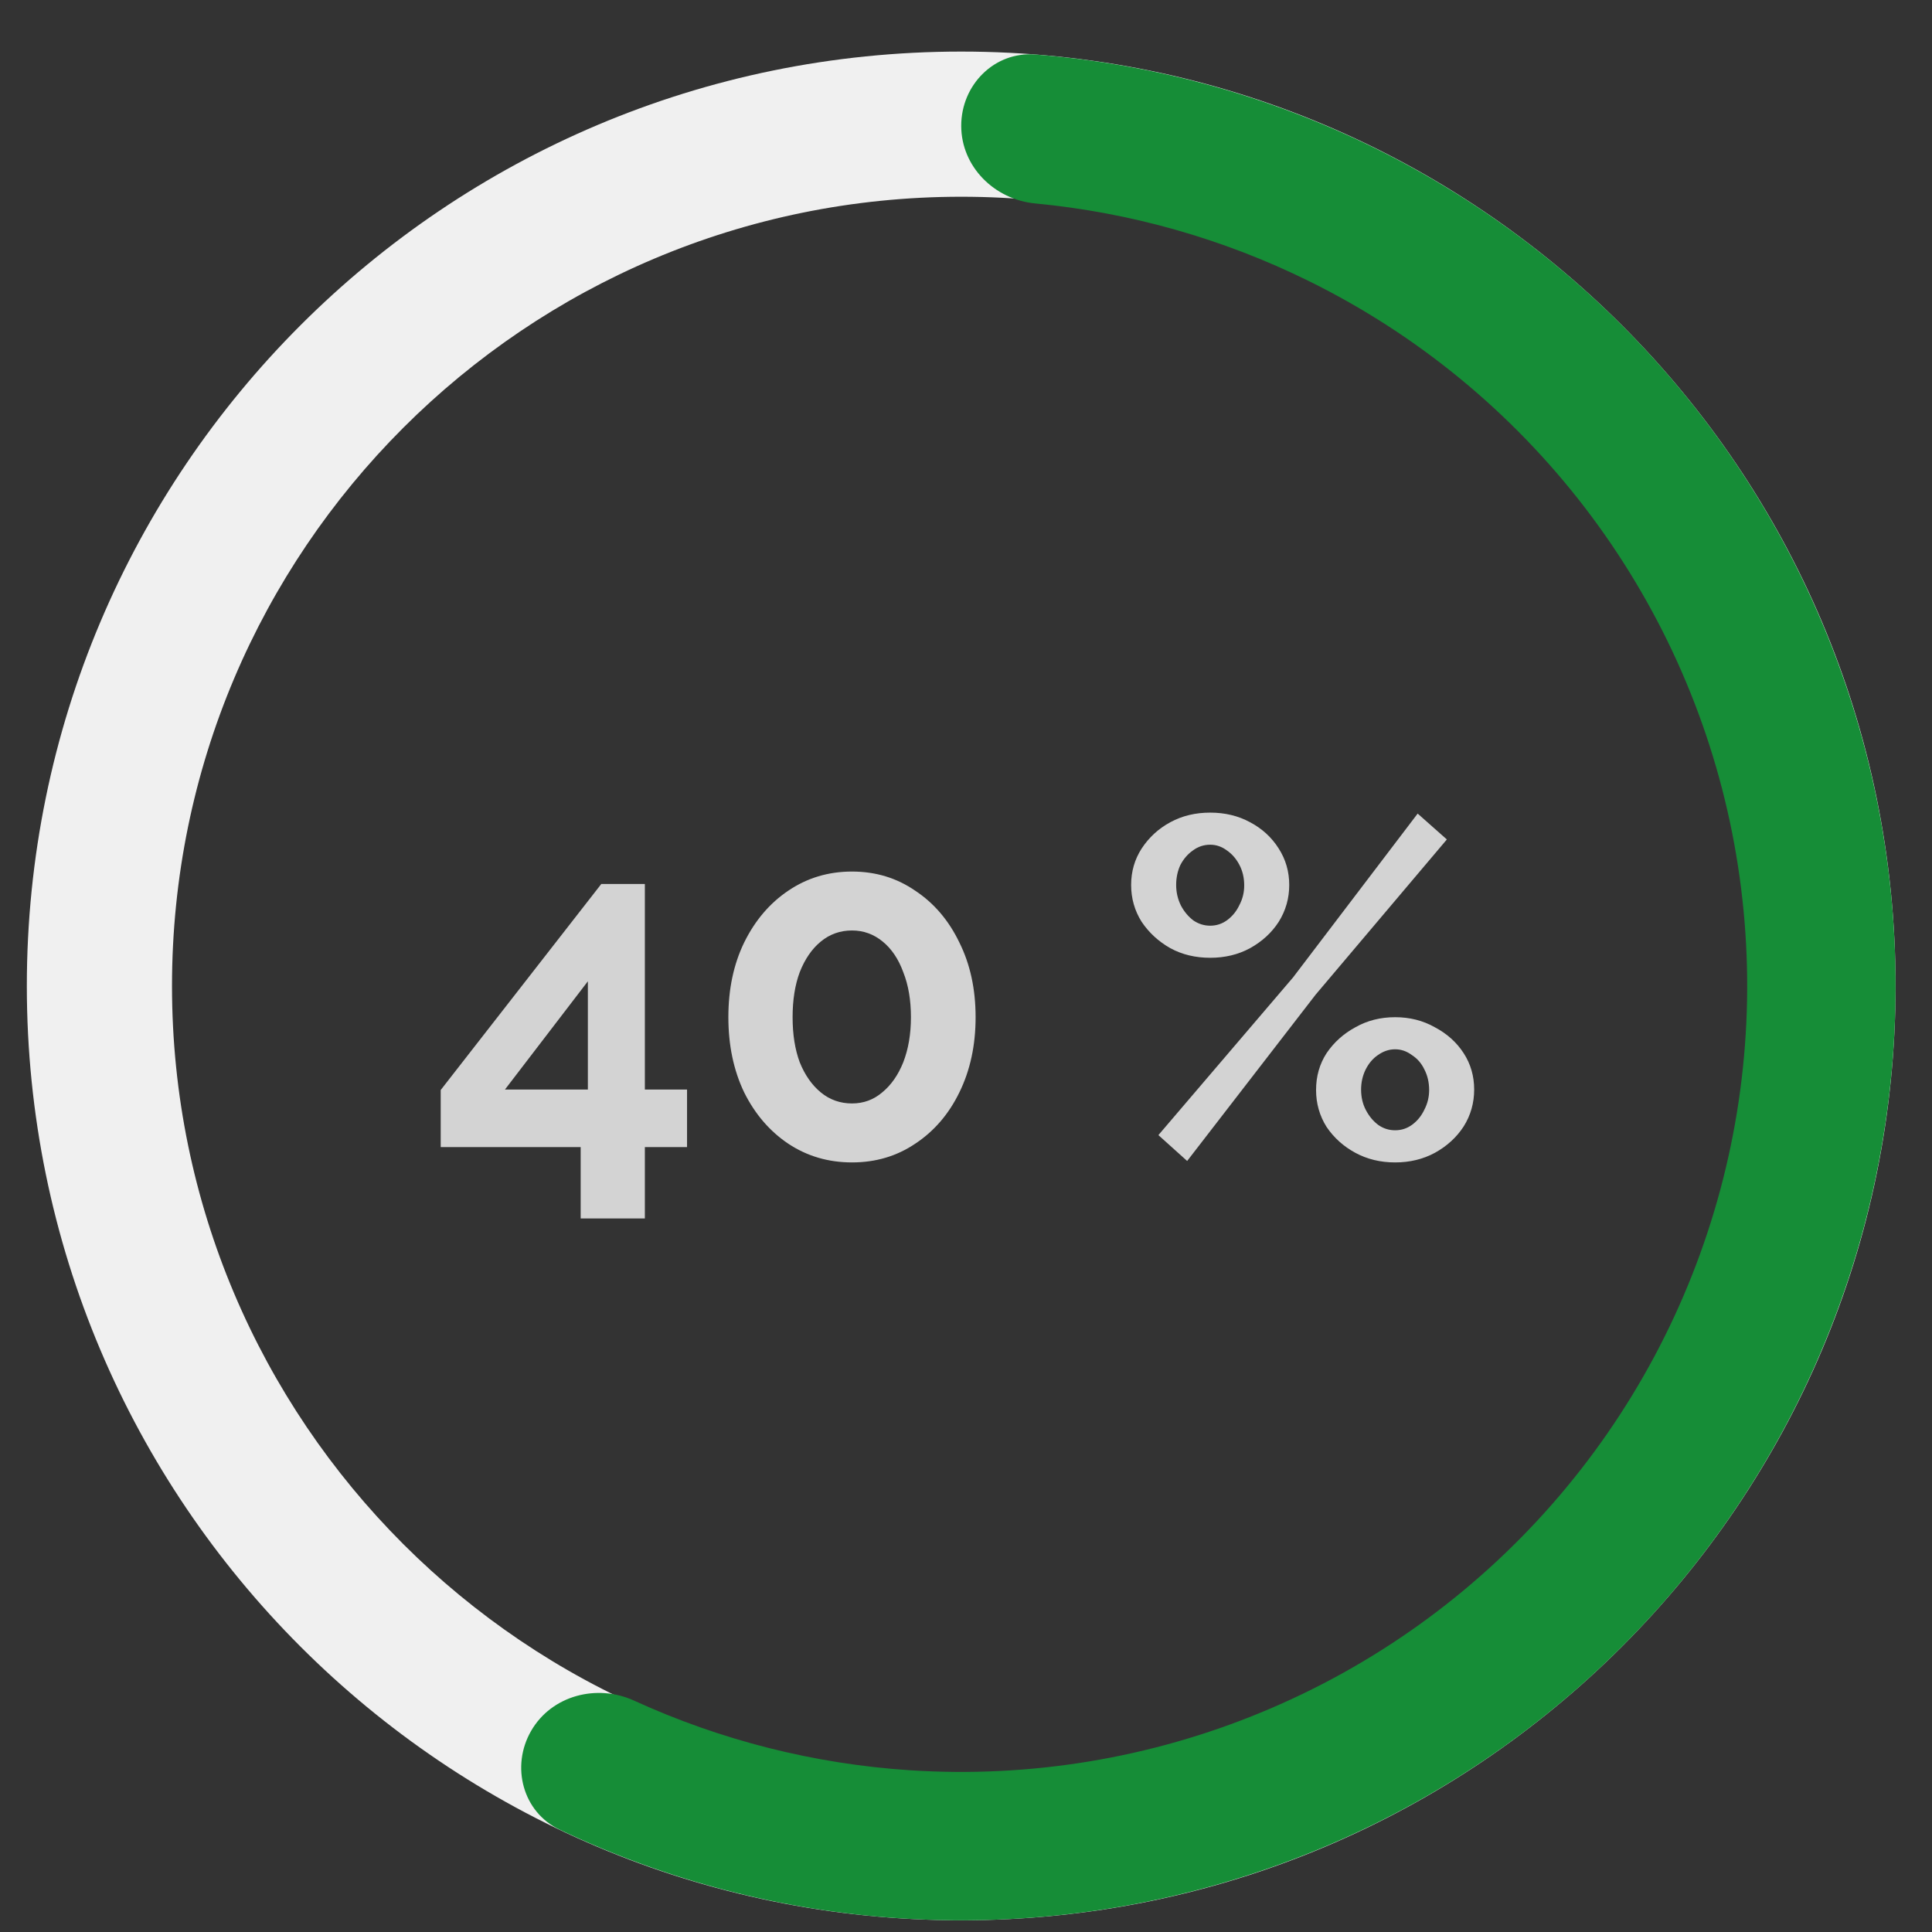
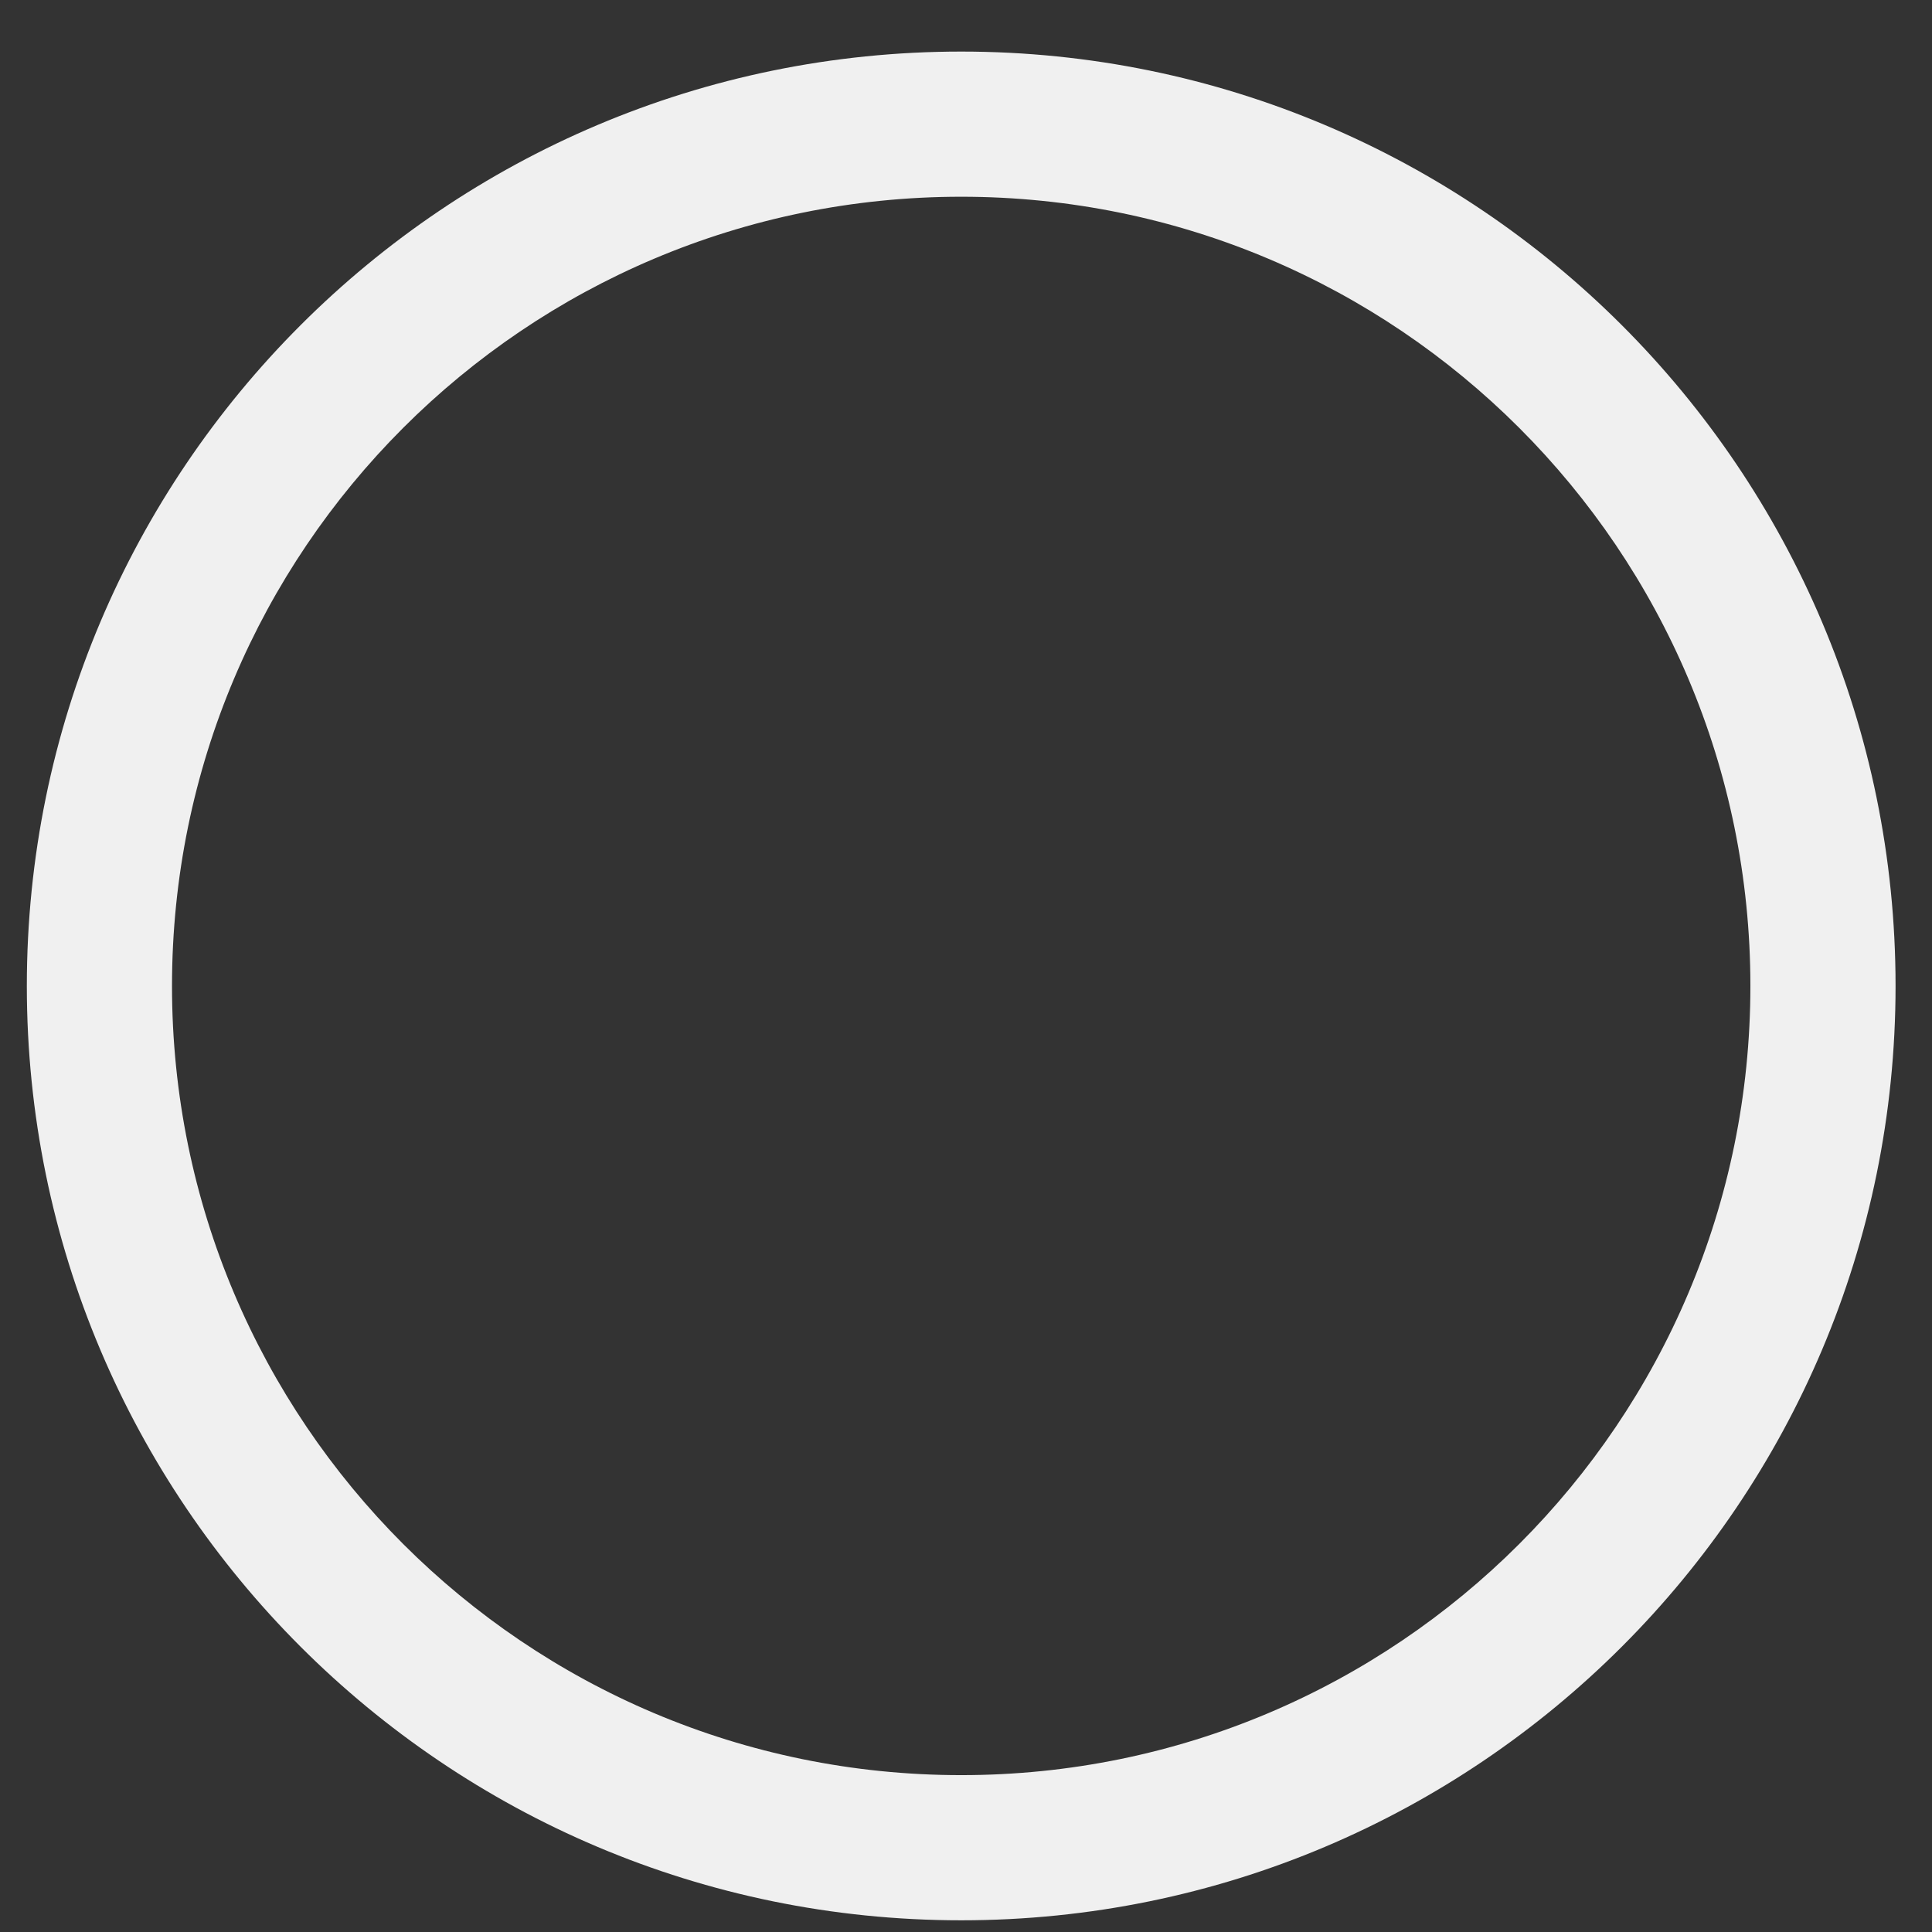
<svg xmlns="http://www.w3.org/2000/svg" width="36" height="36" viewBox="0 0 36 36" fill="none">
  <rect x="0" y="0" width="36" height="36" fill="#333333" stroke="none" />
  <path d="M35.321 18.372C35.321 27.987 27.526 35.782 17.911 35.782C8.295 35.782 0.5 27.987 0.5 18.372C0.5 8.756 8.295 0.961 17.911 0.961C27.526 0.961 35.321 8.756 35.321 18.372ZM3.205 18.372C3.205 26.493 9.789 33.077 17.911 33.077C26.032 33.077 32.616 26.493 32.616 18.372C32.616 10.25 26.032 3.666 17.911 3.666C9.789 3.666 3.205 10.25 3.205 18.372Z" fill="#F0F0F0" />
-   <path d="M17.911 2.344C17.911 1.58 18.531 0.955 19.292 1.016C21.485 1.19 23.63 1.78 25.611 2.756C28.006 3.938 30.098 5.654 31.724 7.773C33.349 9.891 34.466 12.356 34.987 14.975C35.508 17.594 35.419 20.298 34.728 22.878C34.037 25.457 32.762 27.843 31.001 29.851C29.24 31.859 27.041 33.435 24.573 34.457C22.106 35.479 19.437 35.92 16.772 35.745C14.568 35.601 12.416 35.038 10.429 34.093C9.739 33.765 9.515 32.914 9.897 32.252C10.278 31.591 11.122 31.371 11.816 31.689C13.432 32.428 15.172 32.869 16.953 32.986C19.195 33.133 21.44 32.762 23.515 31.902C25.591 31.043 27.441 29.717 28.922 28.028C30.403 26.339 31.476 24.332 32.057 22.162C32.639 19.992 32.713 17.718 32.275 15.514C31.837 13.311 30.897 11.238 29.53 9.456C28.162 7.674 26.403 6.23 24.388 5.237C22.788 4.447 21.06 3.959 19.291 3.791C18.531 3.719 17.911 3.107 17.911 2.344Z" fill="#168D37" />
-   <path d="M10.82 22.704V21.374H8.212V20.311L11.204 16.472H12.016V20.302H12.802V21.374H12.016V22.704H10.82ZM9.409 20.302H10.954V18.285L9.409 20.302ZM18.179 18.954C18.179 19.478 18.078 19.945 17.876 20.356C17.679 20.761 17.405 21.079 17.054 21.311C16.709 21.544 16.316 21.66 15.876 21.66C15.435 21.66 15.039 21.544 14.688 21.311C14.343 21.079 14.069 20.761 13.867 20.356C13.67 19.945 13.572 19.478 13.572 18.954C13.572 18.43 13.67 17.966 13.867 17.561C14.069 17.151 14.343 16.829 14.688 16.597C15.039 16.359 15.435 16.24 15.876 16.24C16.316 16.24 16.709 16.359 17.054 16.597C17.405 16.829 17.679 17.151 17.876 17.561C18.078 17.966 18.179 18.43 18.179 18.954ZM16.974 18.954C16.974 18.633 16.926 18.353 16.831 18.115C16.742 17.871 16.614 17.68 16.447 17.544C16.28 17.407 16.09 17.338 15.876 17.338C15.655 17.338 15.462 17.407 15.295 17.544C15.129 17.68 14.998 17.871 14.902 18.115C14.813 18.353 14.769 18.633 14.769 18.954C14.769 19.276 14.813 19.555 14.902 19.794C14.998 20.032 15.129 20.219 15.295 20.356C15.462 20.493 15.655 20.561 15.876 20.561C16.09 20.561 16.277 20.493 16.438 20.356C16.605 20.219 16.736 20.032 16.831 19.794C16.926 19.549 16.974 19.27 16.974 18.954ZM22.55 17.847C22.276 17.847 22.029 17.788 21.809 17.669C21.588 17.544 21.41 17.38 21.273 17.177C21.142 16.969 21.077 16.74 21.077 16.49C21.077 16.24 21.142 16.014 21.273 15.811C21.41 15.603 21.588 15.439 21.809 15.32C22.029 15.201 22.276 15.142 22.55 15.142C22.824 15.142 23.071 15.201 23.291 15.32C23.517 15.439 23.696 15.603 23.827 15.811C23.957 16.014 24.023 16.24 24.023 16.49C24.023 16.74 23.957 16.969 23.827 17.177C23.696 17.38 23.517 17.544 23.291 17.669C23.071 17.788 22.824 17.847 22.55 17.847ZM22.55 17.249C22.669 17.249 22.776 17.213 22.871 17.142C22.966 17.07 23.041 16.978 23.094 16.865C23.154 16.752 23.184 16.63 23.184 16.499C23.184 16.356 23.154 16.228 23.094 16.115C23.035 16.002 22.957 15.913 22.862 15.847C22.767 15.776 22.663 15.74 22.55 15.74C22.431 15.74 22.324 15.776 22.228 15.847C22.133 15.913 22.056 16.002 21.996 16.115C21.943 16.228 21.916 16.353 21.916 16.49C21.916 16.627 21.946 16.755 22.005 16.874C22.065 16.987 22.142 17.079 22.237 17.151C22.332 17.216 22.437 17.249 22.55 17.249ZM25.996 21.66C25.722 21.66 25.475 21.6 25.255 21.481C25.035 21.362 24.856 21.201 24.719 20.999C24.588 20.791 24.523 20.561 24.523 20.311C24.523 20.055 24.588 19.826 24.719 19.624C24.856 19.422 25.035 19.261 25.255 19.142C25.475 19.017 25.722 18.954 25.996 18.954C26.27 18.954 26.517 19.017 26.737 19.142C26.963 19.261 27.142 19.422 27.273 19.624C27.404 19.826 27.469 20.052 27.469 20.302C27.469 20.552 27.404 20.782 27.273 20.99C27.142 21.192 26.963 21.356 26.737 21.481C26.517 21.6 26.27 21.66 25.996 21.66ZM25.996 21.061C26.115 21.061 26.222 21.026 26.318 20.954C26.413 20.883 26.487 20.791 26.541 20.677C26.6 20.564 26.63 20.442 26.63 20.311C26.63 20.169 26.6 20.041 26.541 19.927C26.487 19.814 26.41 19.725 26.309 19.66C26.213 19.588 26.109 19.552 25.996 19.552C25.883 19.552 25.776 19.588 25.675 19.66C25.579 19.725 25.502 19.817 25.443 19.936C25.389 20.049 25.362 20.172 25.362 20.302C25.362 20.445 25.392 20.573 25.452 20.686C25.511 20.799 25.588 20.892 25.684 20.963C25.779 21.029 25.883 21.061 25.996 21.061ZM21.585 21.151L24.094 18.213L26.416 15.16L26.96 15.642L24.514 18.535L22.121 21.633L21.585 21.151Z" fill="#D3D3D3" />
</svg>